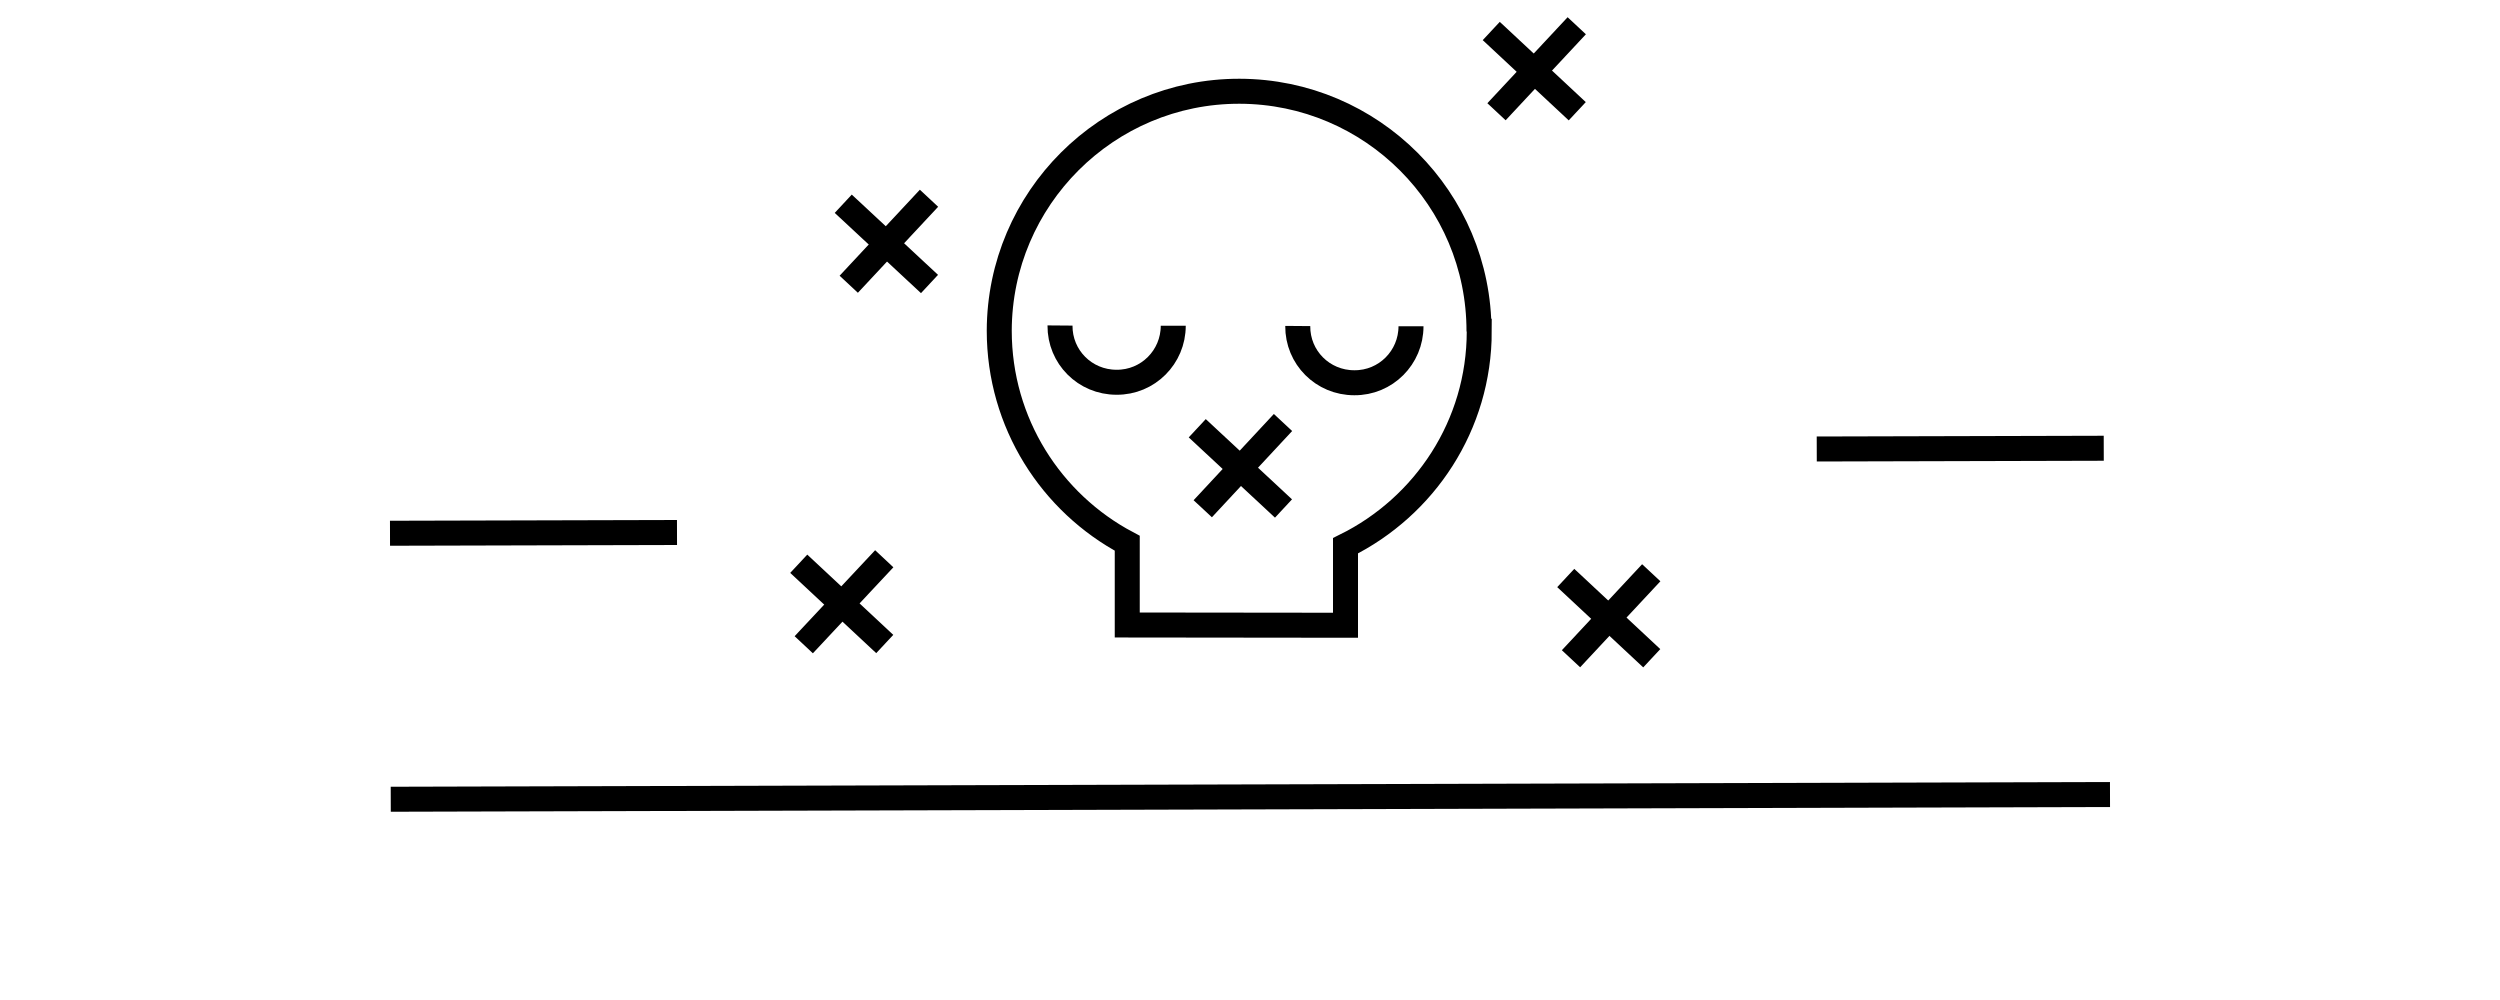
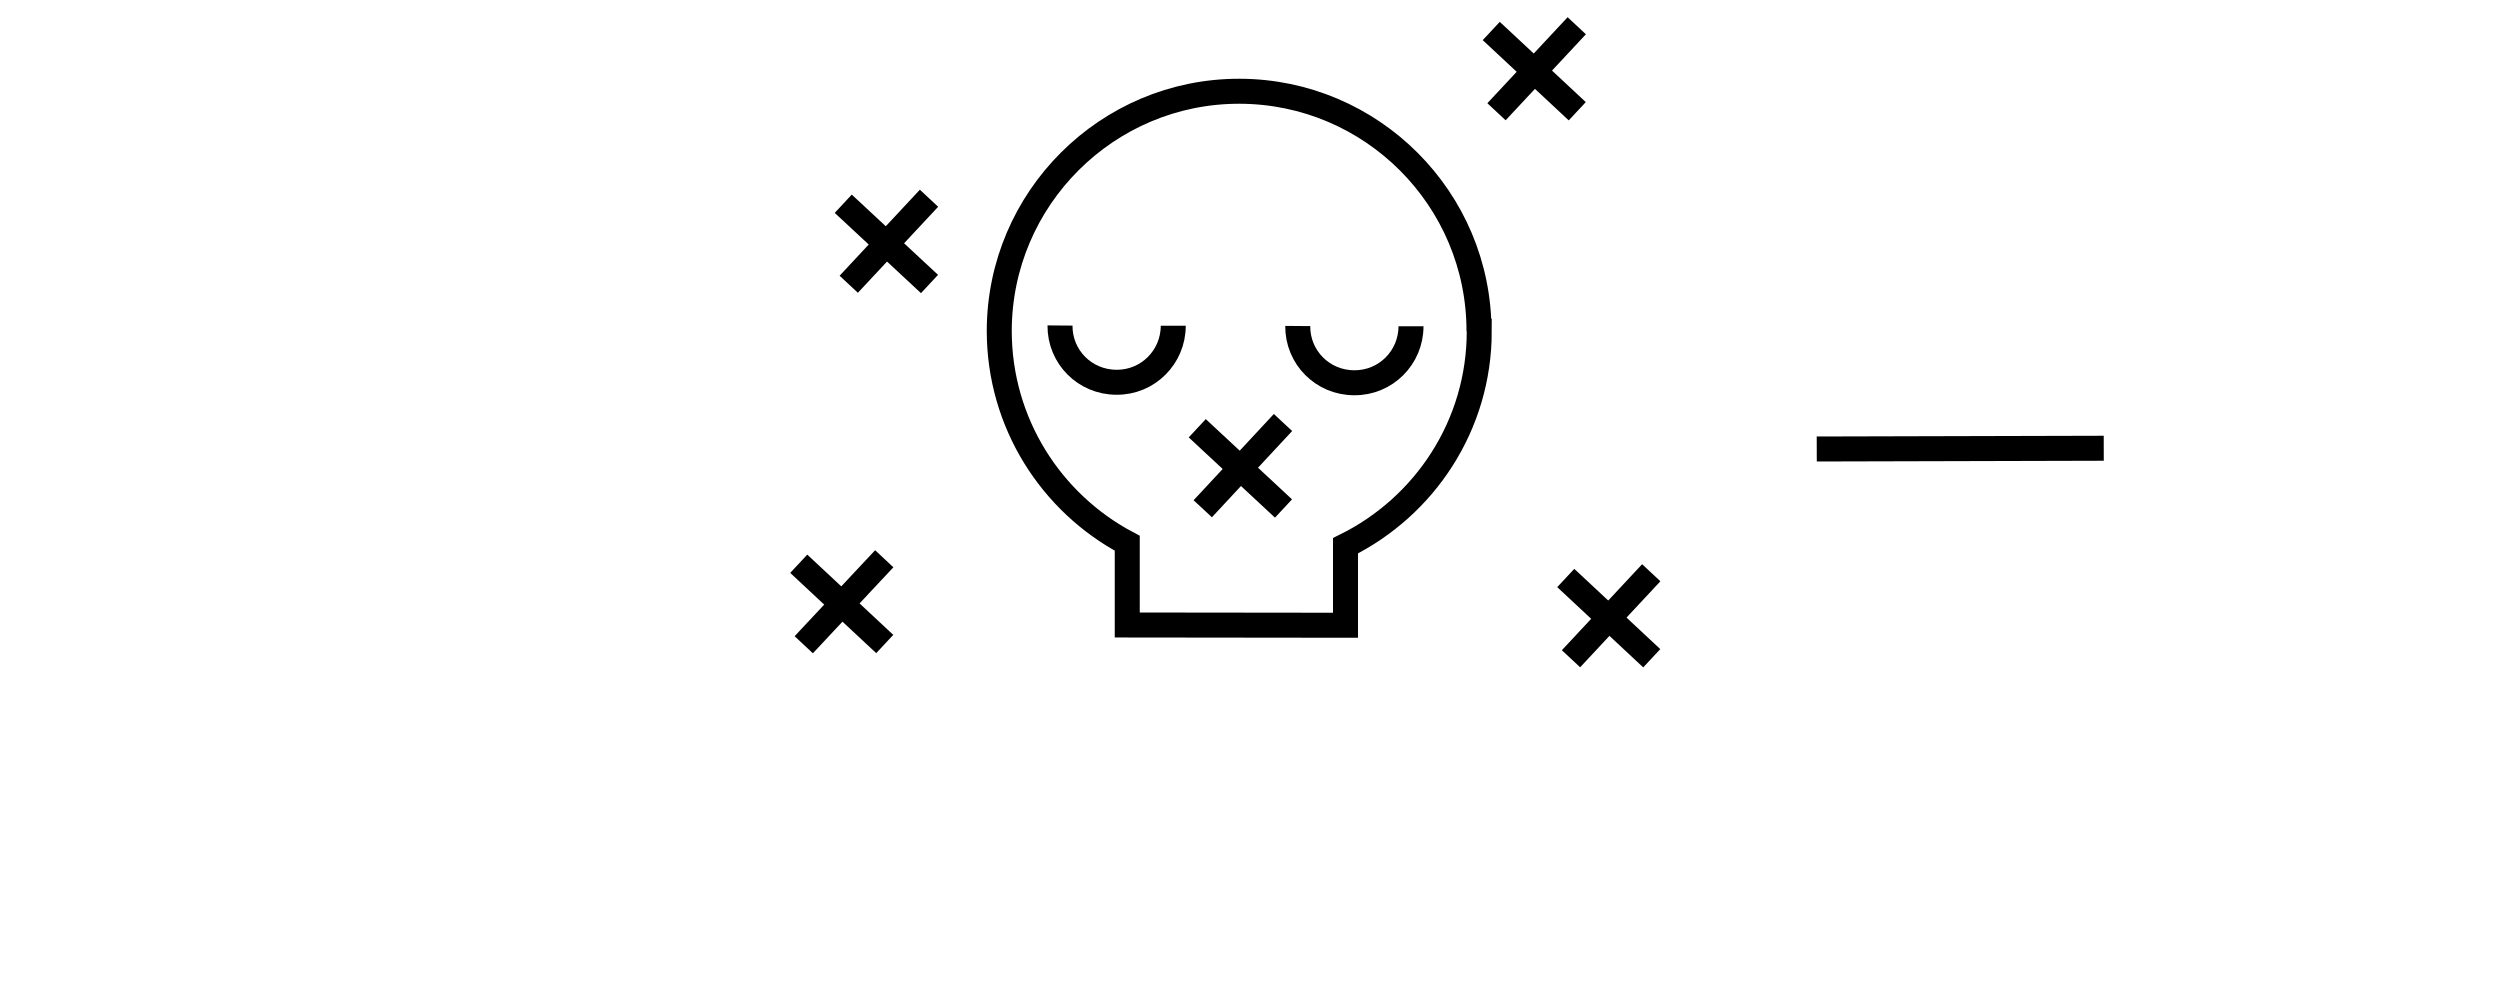
<svg xmlns="http://www.w3.org/2000/svg" id="Layer_1" viewBox="0 0 100 40">
  <defs>
    <style>.cls-1{fill:none;stroke:#000;stroke-miterlimit:10;}</style>
  </defs>
-   <path class="cls-1" d="M15.6,21.33l11.48-.03" />
  <path class="cls-1" d="M72.67,17.96l11.48-.03" />
-   <path class="cls-1" d="M15.63,31.97l68.77-.19" />
  <path class="cls-1" d="M59.16,13.26c.01-5.3-4.29-9.6-9.58-9.61s-9.6,4.29-9.61,9.58c0,3.69,2.08,6.89,5.12,8.5v3.27s8.73.01,8.73.01v-3.18c3.17-1.57,5.35-4.82,5.35-8.58h-.01Z" />
  <path class="cls-1" d="M46.93,13.03c0,1.25-1.01,2.27-2.27,2.26-1.26,0-2.27-1.01-2.26-2.27" />
  <path class="cls-1" d="M56.44,13.05c0,1.25-1.01,2.27-2.27,2.26-1.26,0-2.27-1.01-2.26-2.27" />
  <path class="cls-1" d="M47.89,17.13l3.45,3.21" />
  <path class="cls-1" d="M48.11,20.35l3.21-3.45" />
  <path class="cls-1" d="M59.65,1.24l3.44,3.21" />
  <path class="cls-1" d="M59.86,4.47l3.21-3.44" />
  <path class="cls-1" d="M31.95,22.55l3.44,3.21" />
  <path class="cls-1" d="M32.15,25.79l3.22-3.44" />
  <path class="cls-1" d="M33.73,8.15l3.45,3.21" />
  <path class="cls-1" d="M33.95,11.37l3.21-3.44" />
  <path class="cls-1" d="M62.63,23.12l3.44,3.21" />
  <path class="cls-1" d="M62.84,26.35l3.21-3.44" />
</svg>